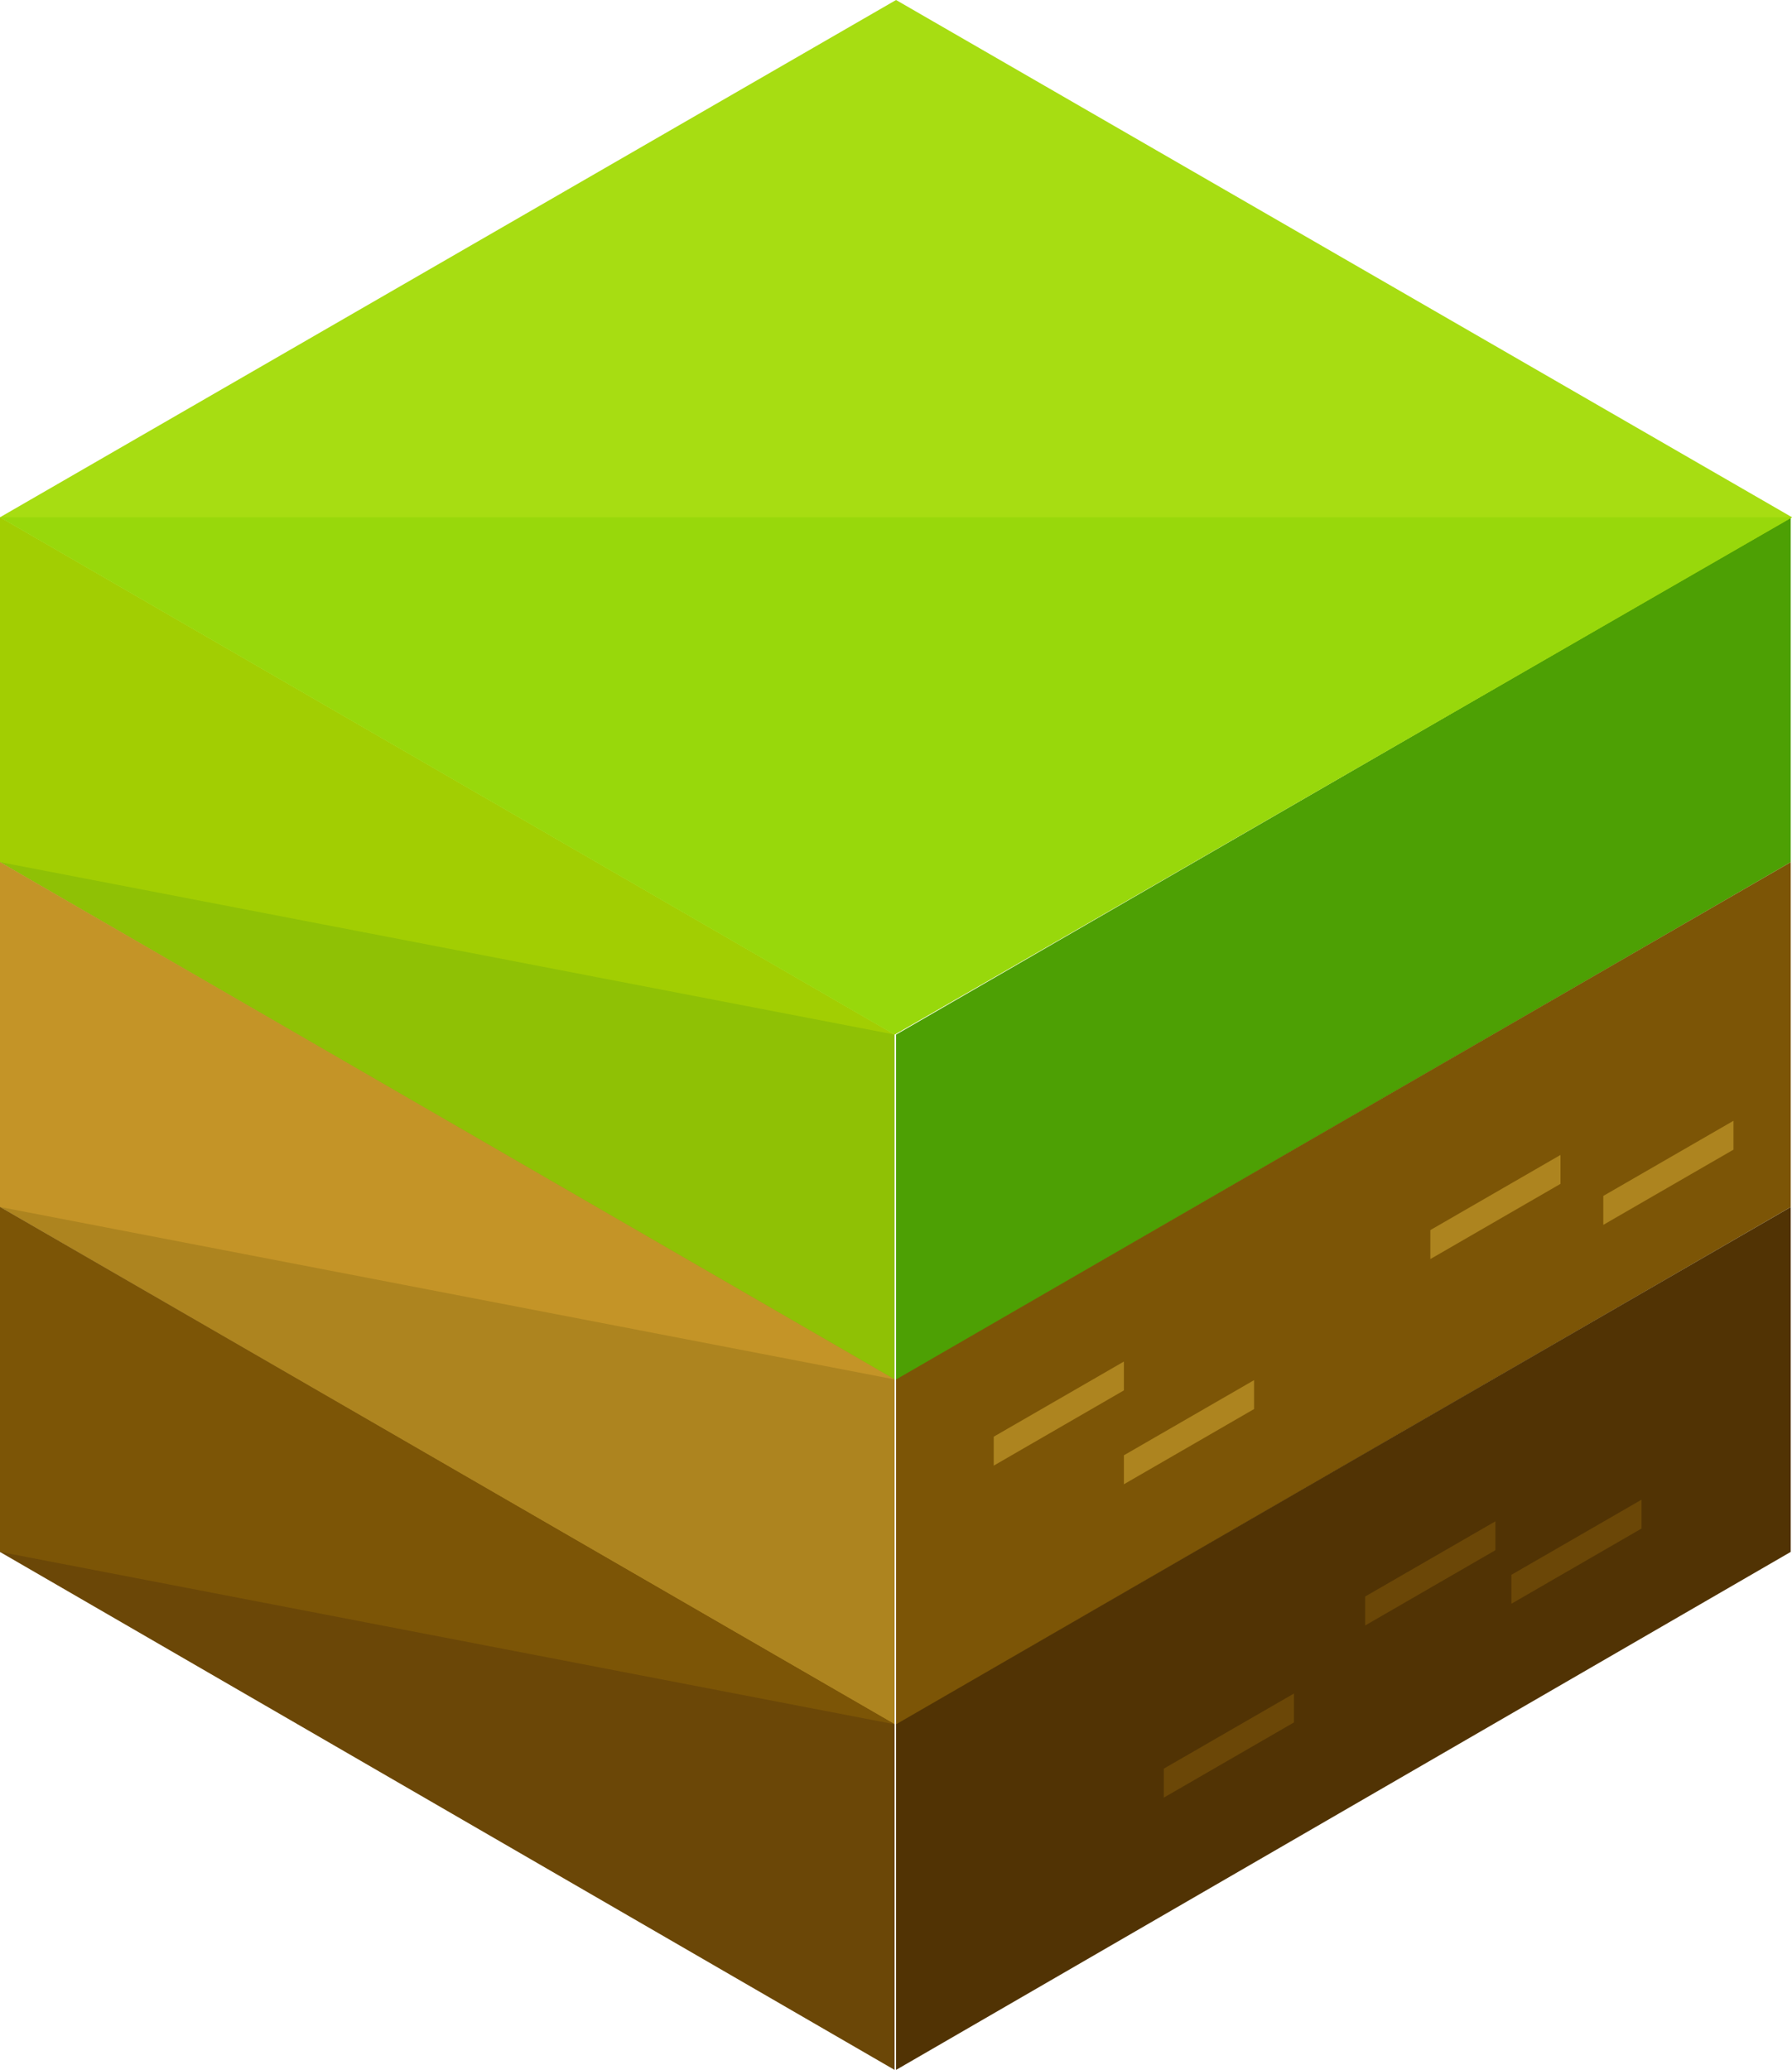
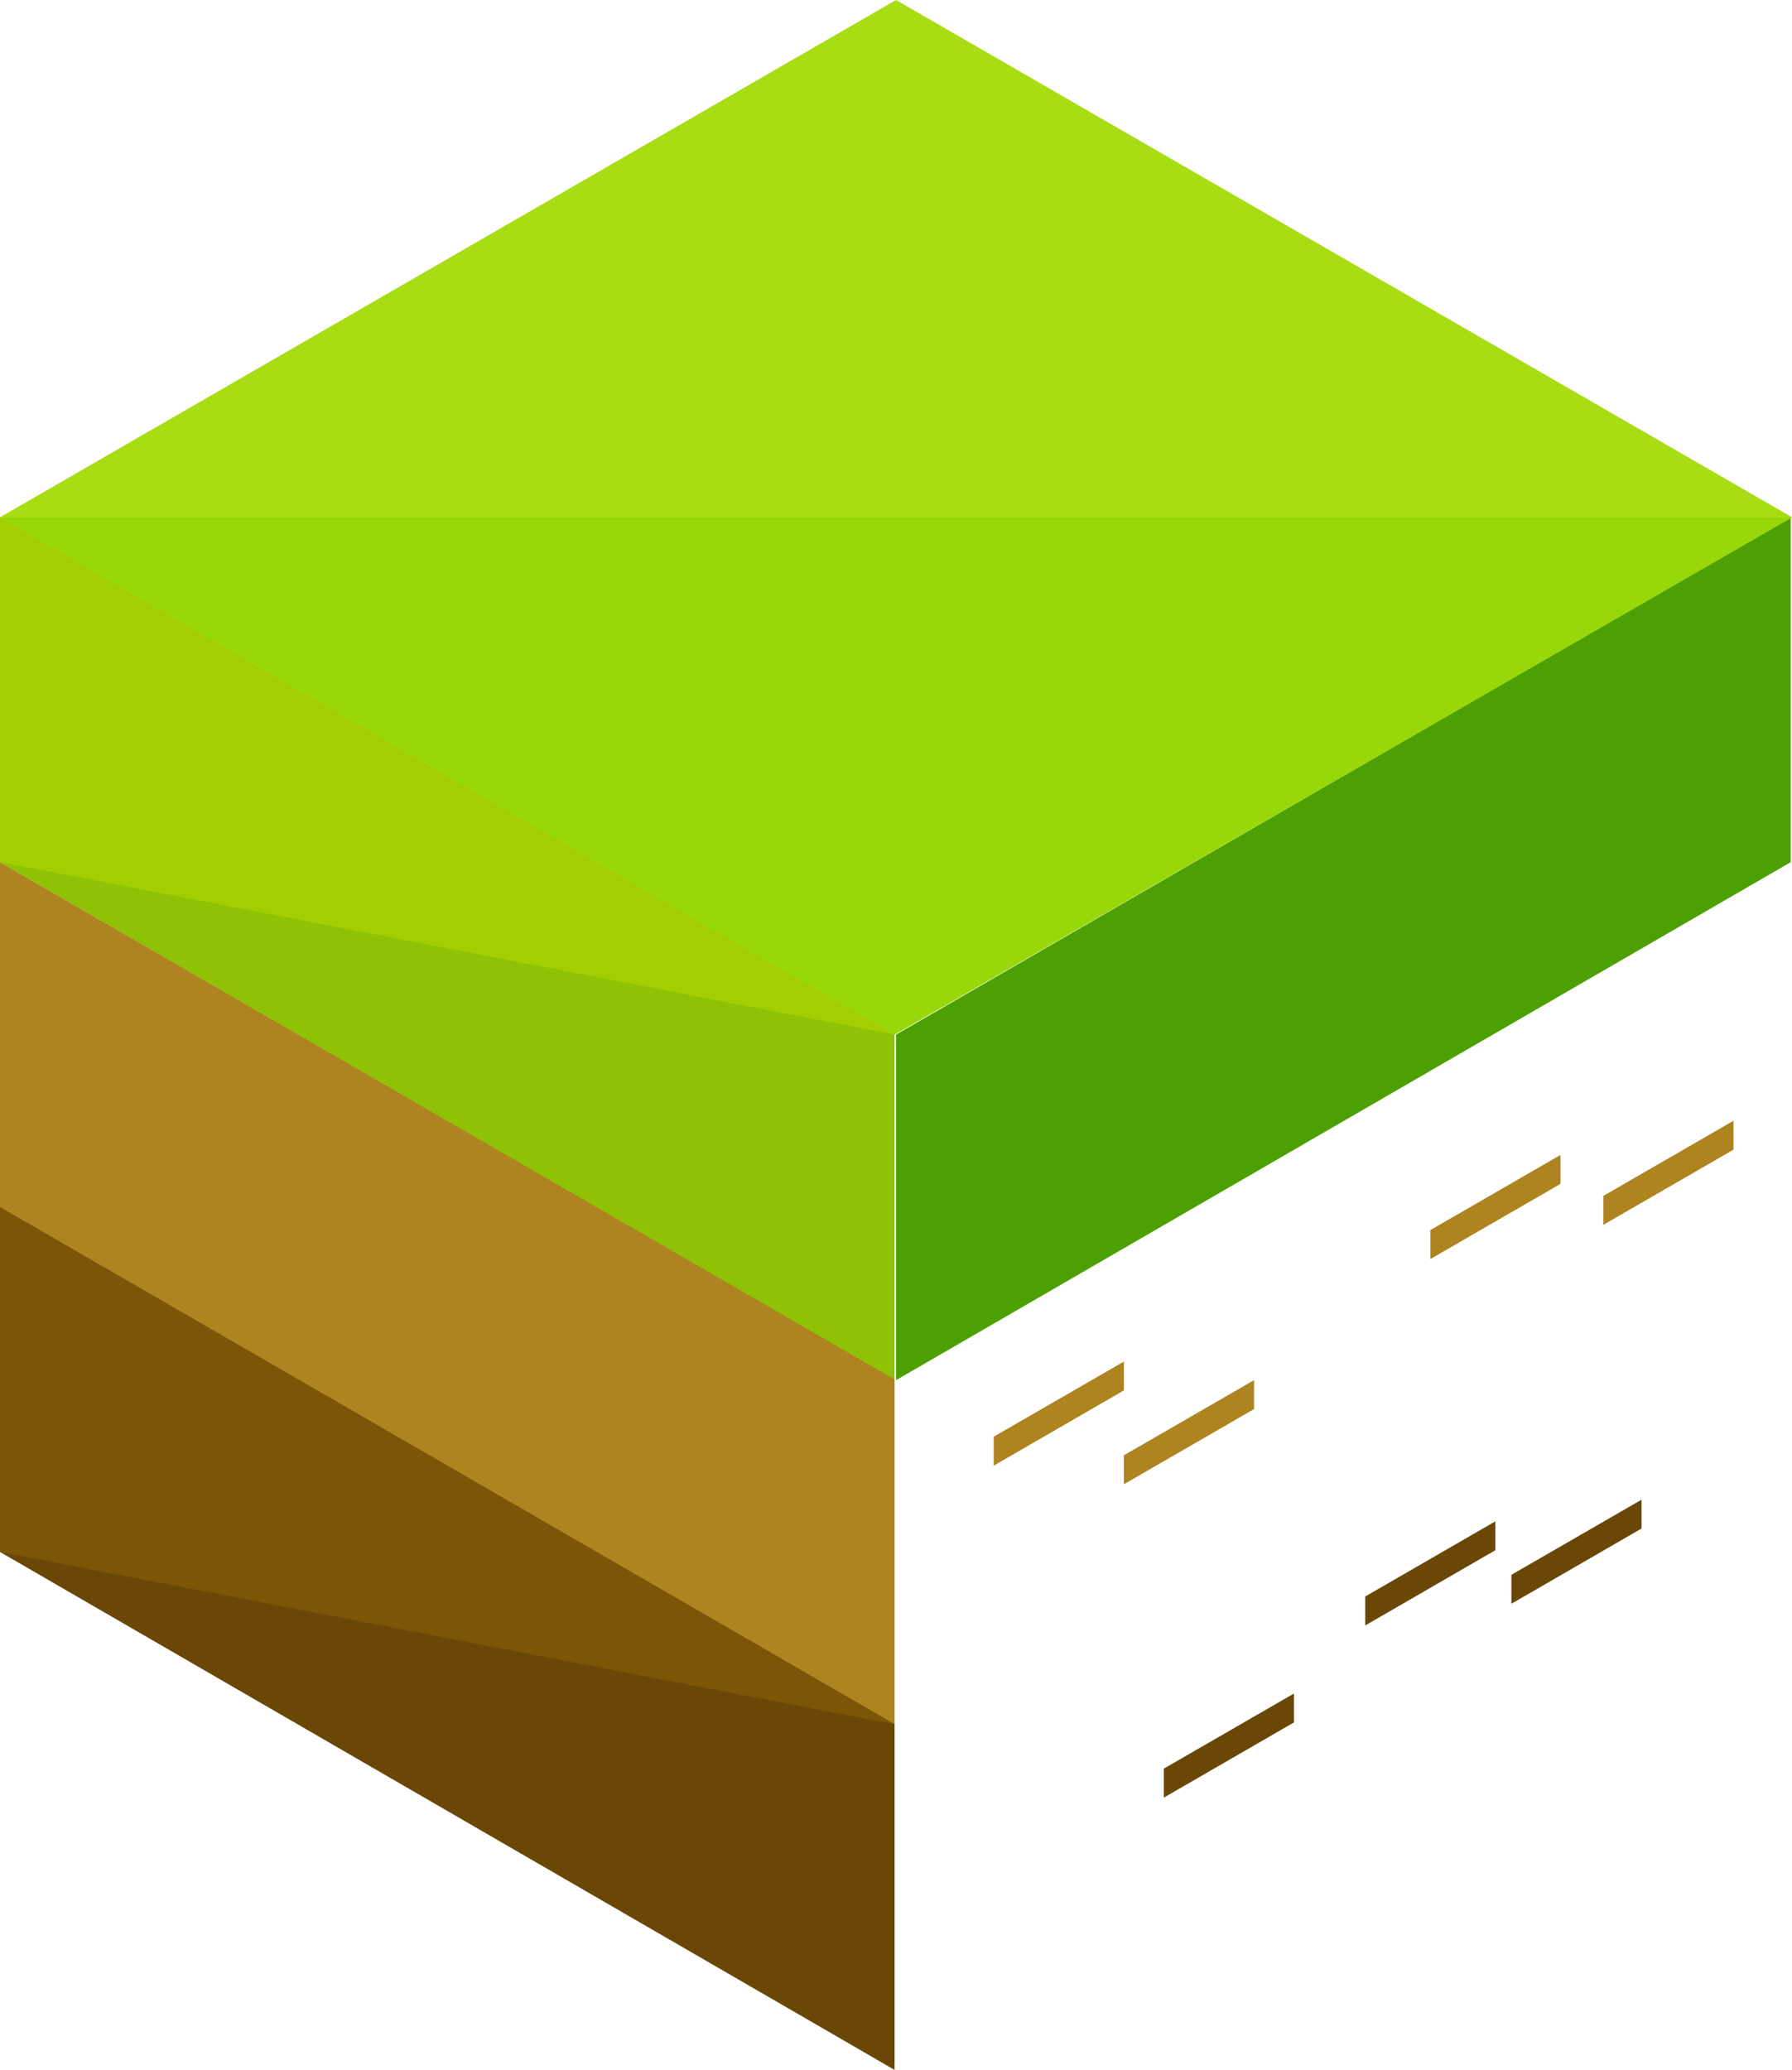
<svg xmlns="http://www.w3.org/2000/svg" id="land" width="51.195" height="59.138" viewBox="0 0 51.195 59.138">
  <defs>
    <style>
      .cls-1 {
        fill: #8fc105;
      }

      .cls-2 {
        fill: #a2ce02;
      }

      .cls-3 {
        fill: #4da004;
      }

      .cls-4 {
        fill: #ad841f;
      }

      .cls-5 {
        fill: #c49427;
      }

      .cls-6 {
        fill: #7c5506;
      }

      .cls-7 {
        fill: #6b4707;
      }

      .cls-8 {
        fill: #513304;
      }

      .cls-9 {
        fill: #a7dd12;
      }

      .cls-10 {
        fill: #98d80b;
      }
    </style>
  </defs>
  <path id="パス_3366" data-name="パス 3366" class="cls-1" d="M59.4,140.766v9.874l-25.56-14.8v-9.852L59.4,140.766" transform="translate(-33.843 -111.208)" />
  <g id="グループ_2106" data-name="グループ 2106" transform="translate(0 14.779)">
    <path id="パス_3367" data-name="パス 3367" class="cls-2" d="M33.843,135.839v-9.852L59.4,140.766" transform="translate(-33.843 -125.987)" />
  </g>
  <path id="パス_3368" data-name="パス 3368" class="cls-3" d="M252.062,140.766v9.874l25.56-14.8v-9.852l-25.56,14.779" transform="translate(-226.463 -111.208)" />
  <path id="パス_3369" data-name="パス 3369" class="cls-4" d="M59.4,224.751v9.874l-25.56-14.8v-9.853l25.56,14.78" transform="translate(-33.843 -185.34)" />
  <g id="グループ_2107" data-name="グループ 2107" transform="translate(0 24.631)">
-     <path id="パス_3370" data-name="パス 3370" class="cls-5" d="M33.843,219.824v-9.853l25.56,14.78" transform="translate(-33.843 -209.971)" />
-   </g>
-   <path id="パス_3371" data-name="パス 3371" class="cls-6" d="M252.062,224.751v9.874l25.56-14.8v-9.853l-25.56,14.78" transform="translate(-226.463 -185.34)" />
+     </g>
  <path id="パス_3372" data-name="パス 3372" class="cls-7" d="M59.4,308.745v9.875l-25.56-14.8v-9.852L59.4,308.745" transform="translate(-33.843 -259.482)" />
  <path id="パス_3373" data-name="パス 3373" class="cls-6" d="M33.843,303.819v-9.852L59.4,308.745" transform="translate(-33.843 -259.482)" />
-   <path id="パス_3374" data-name="パス 3374" class="cls-8" d="M252.062,308.745v9.875l25.56-14.8v-9.852l-25.56,14.778" transform="translate(-226.463 -259.482)" />
  <path id="パス_3375" data-name="パス 3375" class="cls-9" d="M33.843,14.779,59.4,29.558,85.04,14.779,59.442,0Z" transform="translate(-33.843 0)" />
  <path id="パス_3376" data-name="パス 3376" class="cls-10" d="M33.843,125.987,59.4,140.766,85.04,125.987" transform="translate(-33.843 -111.208)" />
  <g id="グループ_2108" data-name="グループ 2108" transform="translate(28.389 32.021)">
    <path id="パス_3377" data-name="パス 3377" class="cls-4" d="M279.569,332.424l-3.719,2.15v-.827l3.719-2.147Z" transform="translate(-275.85 -324.721)" />
    <path id="パス_3378" data-name="パス 3378" class="cls-4" d="M311.27,336.969l-3.719,2.149v-.828l3.719-2.147Z" transform="translate(-303.832 -328.733)" />
    <path id="パス_3379" data-name="パス 3379" class="cls-4" d="M385.906,282.115l-3.718,2.149v-.828l3.718-2.147Z" transform="translate(-369.714 -280.313)" />
    <path id="パス_3380" data-name="パス 3380" class="cls-4" d="M428.025,273.792l-3.719,2.149v-.827l3.719-2.147Z" transform="translate(-406.891 -272.967)" />
  </g>
  <g id="グループ_2109" data-name="グループ 2109" transform="translate(33.248 42.85)">
    <path id="パス_3381" data-name="パス 3381" class="cls-7" d="M320.986,413.285l-3.719,2.149v-.828l3.719-2.147Z" transform="translate(-317.267 -406.925)" />
    <path id="パス_3382" data-name="パス 3382" class="cls-7" d="M370.035,371.344l-3.719,2.15v-.828l3.719-2.147Z" transform="translate(-360.562 -369.904)" />
    <path id="パス_3383" data-name="パス 3383" class="cls-7" d="M405.635,366.1l-3.719,2.15v-.827l3.719-2.147Z" transform="translate(-391.986 -365.28)" />
  </g>
</svg>